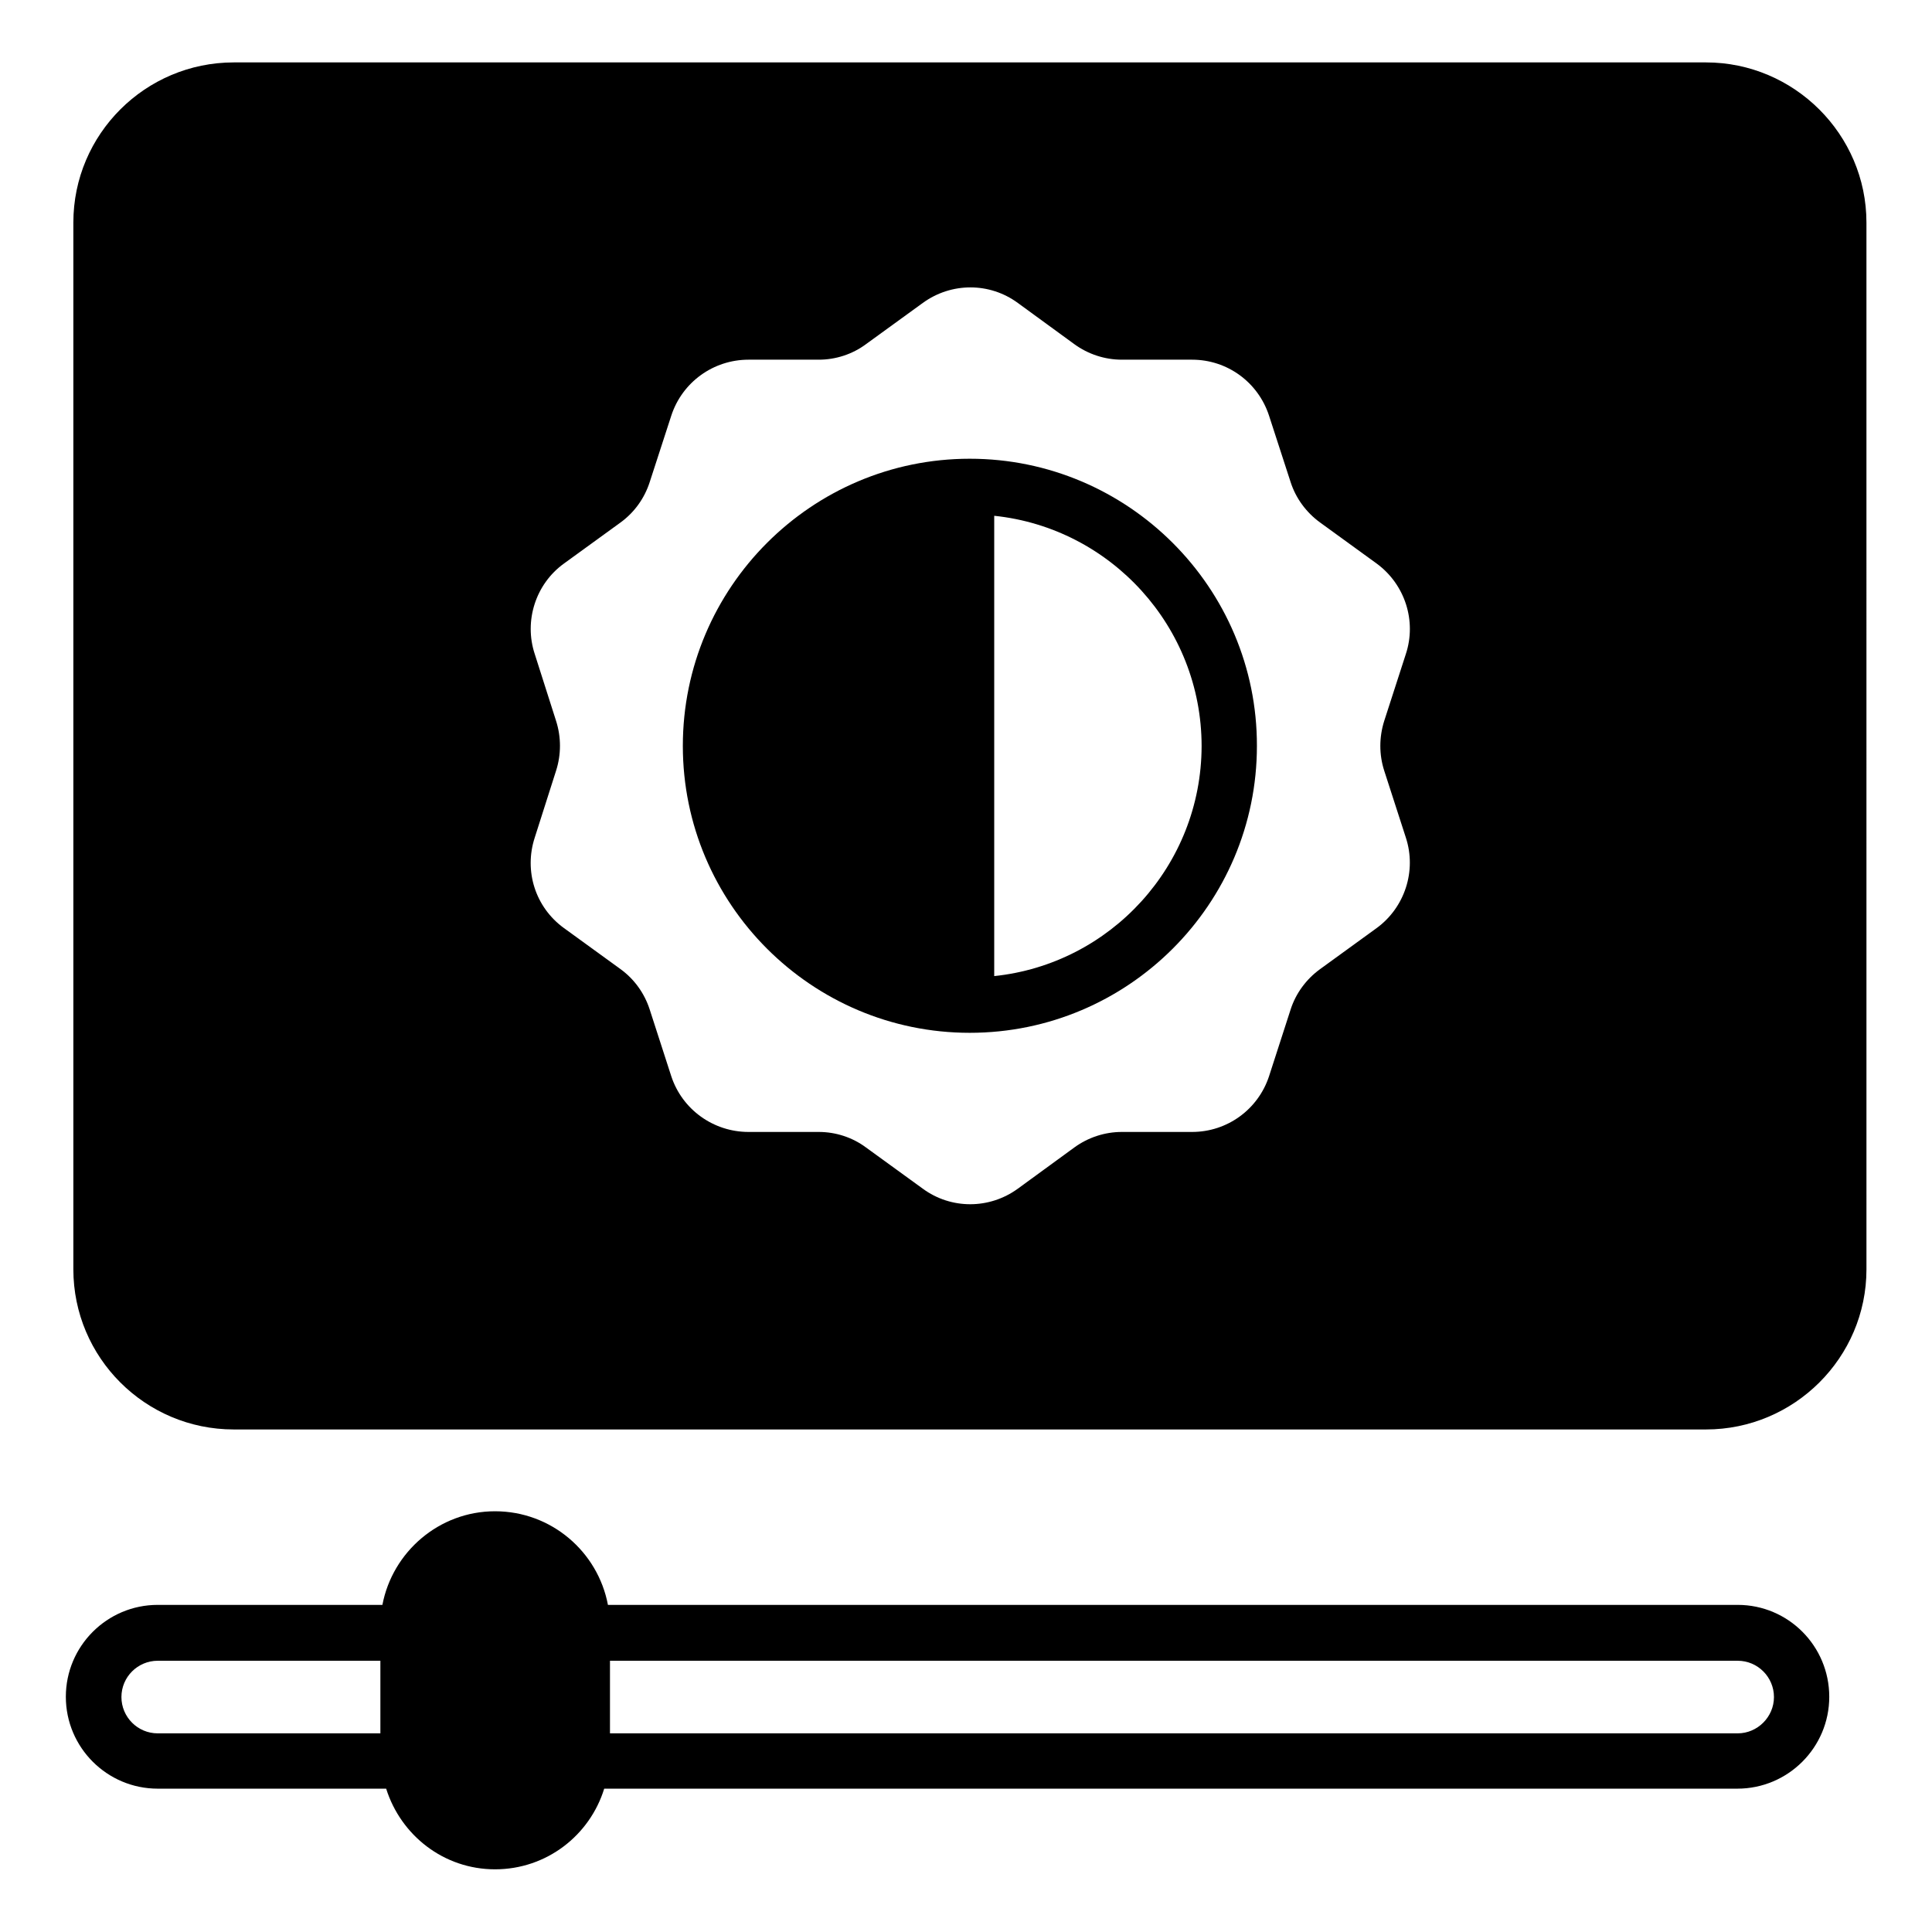
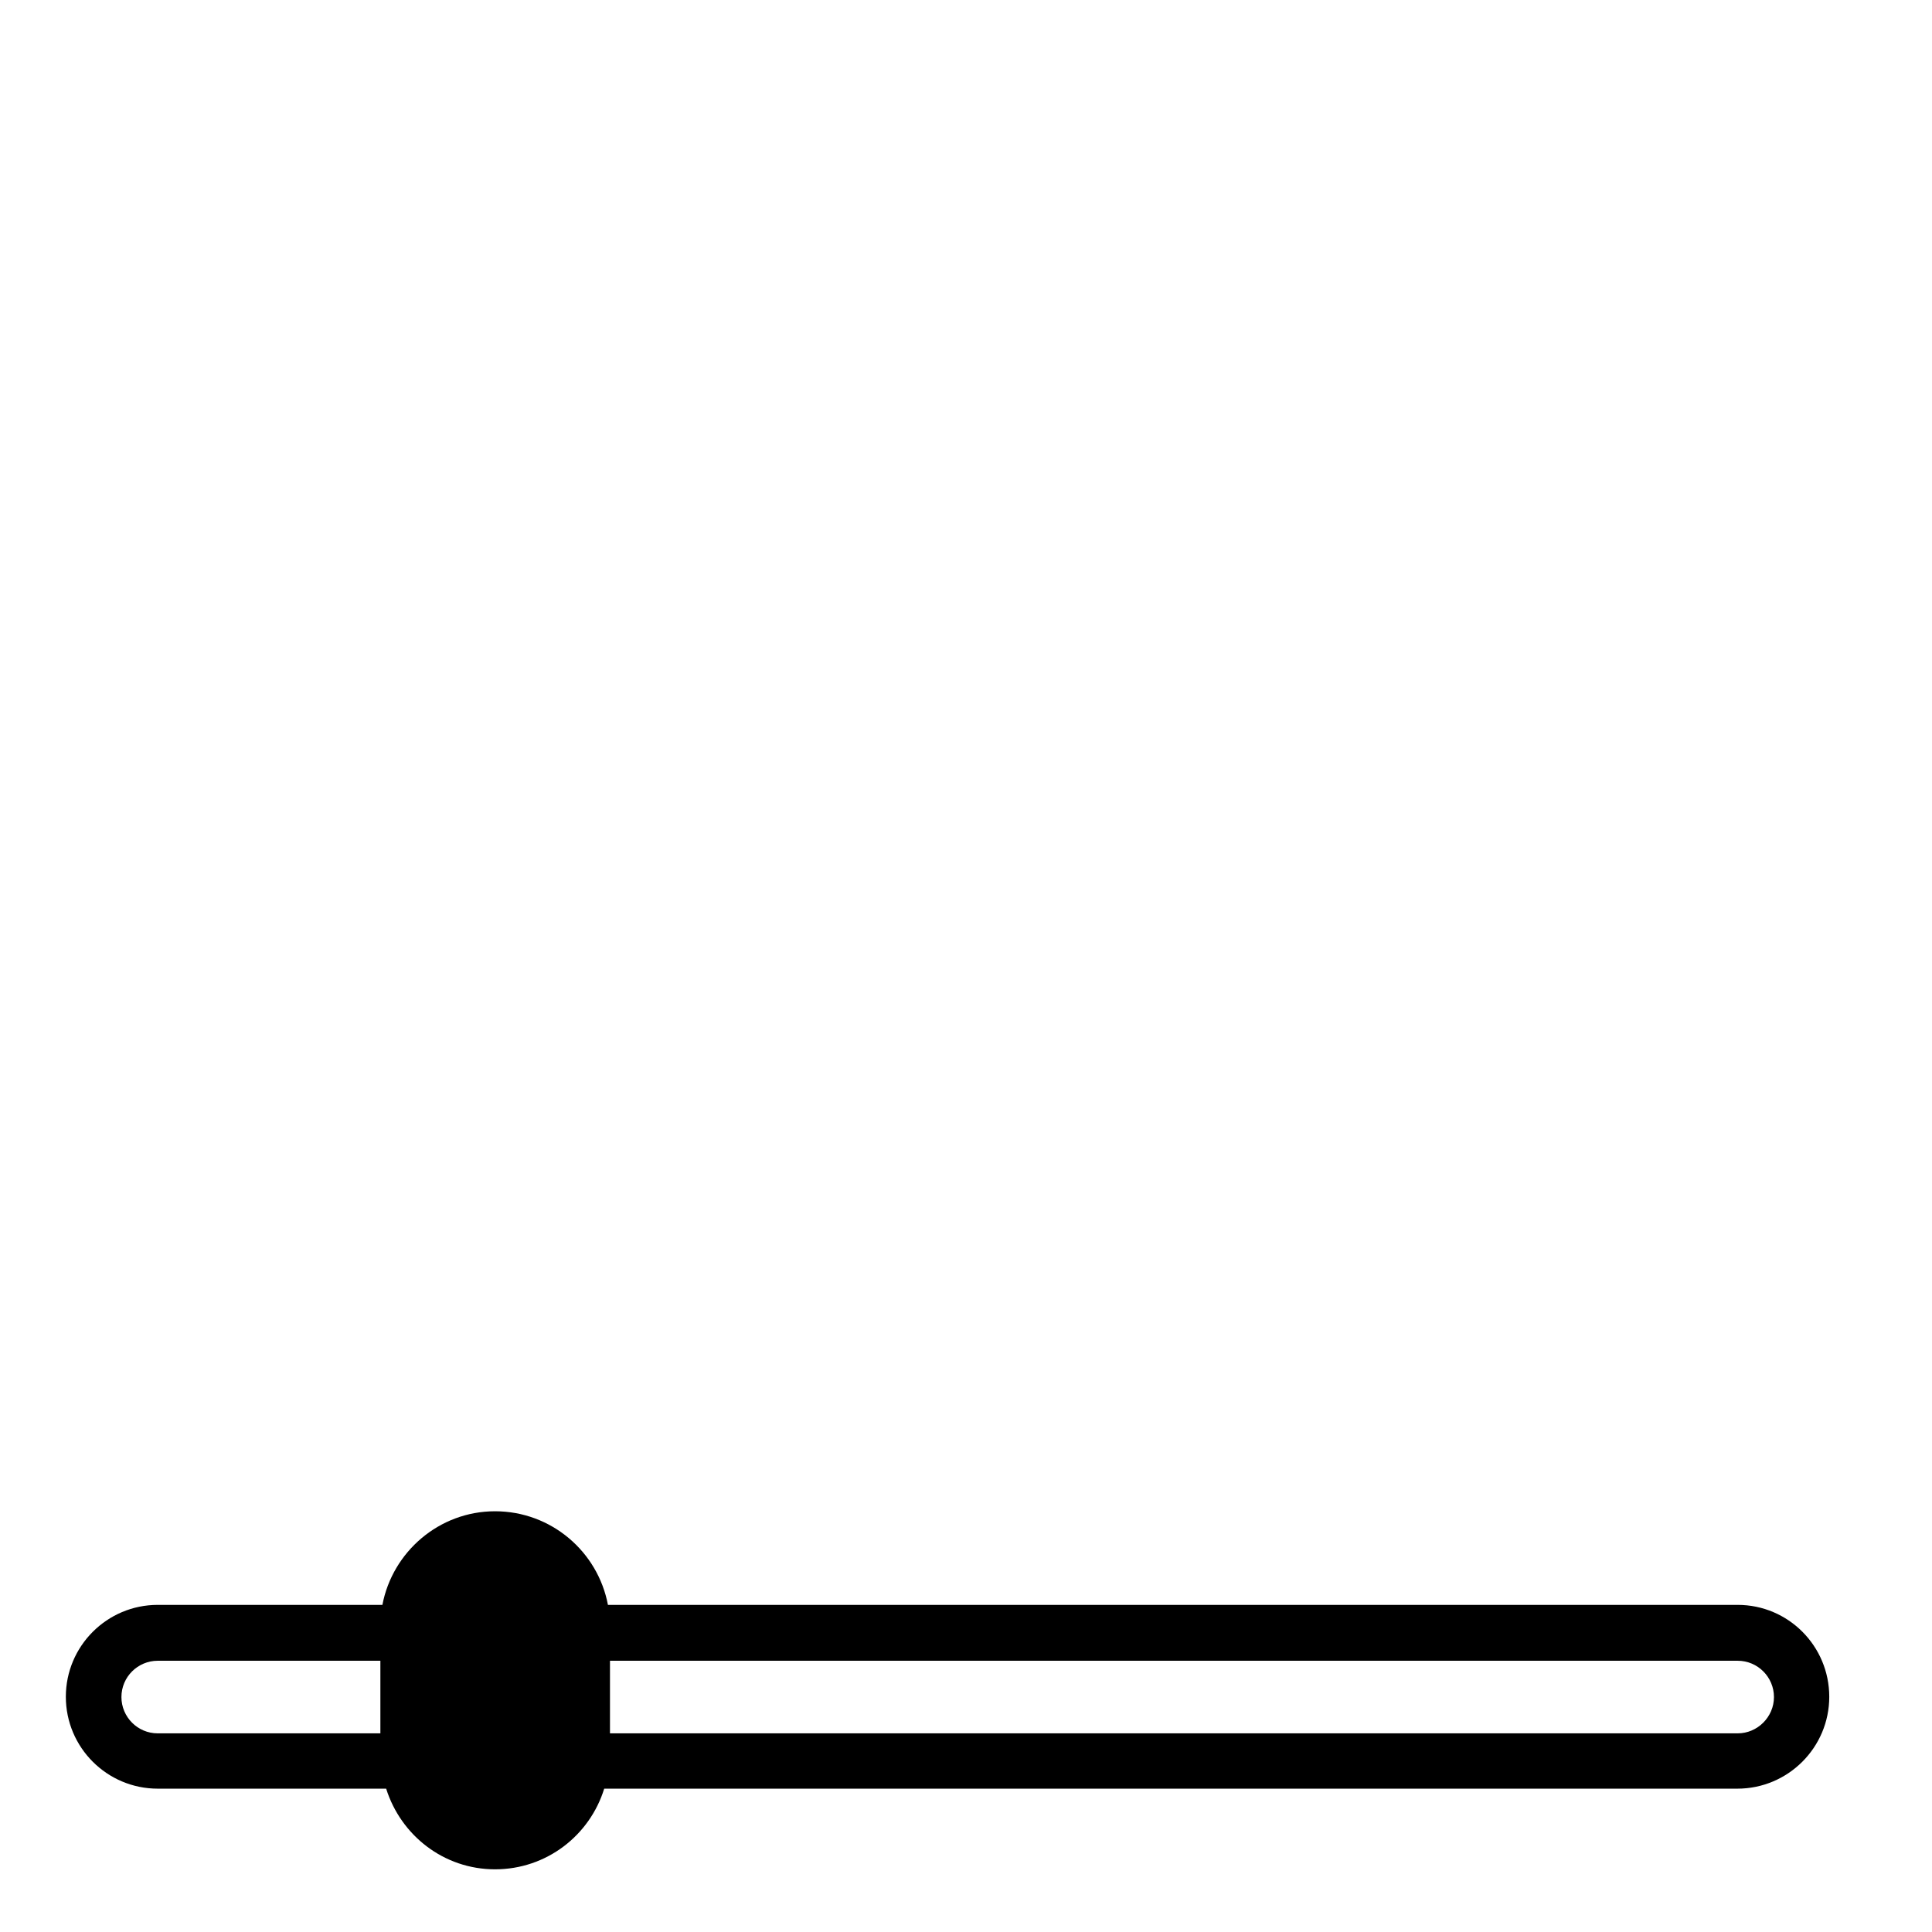
<svg xmlns="http://www.w3.org/2000/svg" fill="#000000" width="800px" height="800px" version="1.1" viewBox="144 144 512 512">
  <g>
    <path d="m604.5 569.31h-299.39c-2.672-14.121-15.039-24.809-29.922-24.809-14.809 0-27.176 10.762-29.848 24.809h-59.539c-13.434 0-24.352 10.914-24.352 24.352 0 13.434 10.914 24.352 24.352 24.352h60.535c3.894 12.367 15.266 21.375 28.855 21.375 13.664 0 25.113-9.008 28.93-21.375h300.3c13.434 0 24.352-10.914 24.352-24.352-0.004-13.434-10.844-24.352-24.277-24.352zm-428.32 24.426c0-5.344 4.352-9.617 9.617-9.617h59.008v19.238h-59.004c-5.344 0-9.621-4.352-9.621-9.621zm428.32 9.621h-298.85v-19.238h298.85c5.344 0 9.617 4.352 9.617 9.617 0 5.269-4.352 9.621-9.617 9.621z" />
-     <path d="m596.1 160.54h-390.14c-23.434 0-42.52 19.008-42.52 42.441v277.4c0 23.359 19.008 42.441 42.52 42.441h390.15c23.359 0 42.52-19.008 42.52-42.441l-0.004-277.4c0-23.355-19.16-42.441-42.52-42.441zm-85.266 187.71 5.727 17.711c2.902 8.855-0.305 18.551-7.711 23.969l-15.039 10.914c-3.664 2.672-6.414 6.414-7.785 10.688l-5.727 17.711c-2.902 8.777-11.07 14.734-20.383 14.734h-18.625c-4.504 0-8.93 1.449-12.594 4.121l-14.961 10.914c-7.559 5.496-17.711 5.496-25.191 0l-15.039-10.914c-3.586-2.672-8.016-4.121-12.52-4.121h-18.625c-9.312 0-17.559-5.953-20.457-14.734l-5.727-17.711c-1.375-4.273-4.047-8.016-7.711-10.688l-15.039-10.914c-7.559-5.496-10.609-15.113-7.711-23.969l5.648-17.711c1.375-4.273 1.375-8.93 0-13.207l-5.648-17.711c-2.902-8.777 0.23-18.551 7.711-23.969l15.039-10.914c3.664-2.672 6.336-6.414 7.711-10.688l5.727-17.633c2.902-8.855 11.145-14.809 20.457-14.809h18.625c4.504 0 8.93-1.449 12.52-4.121l15.039-10.914c7.559-5.496 17.711-5.496 25.191 0l14.961 10.914c3.664 2.672 8.09 4.121 12.594 4.121h18.625c9.312 0 17.48 5.953 20.383 14.809l5.727 17.633c1.375 4.273 4.121 8.016 7.785 10.688l15.039 10.914c7.481 5.496 10.609 15.191 7.711 23.969l-5.727 17.711c-1.375 4.356-1.375 8.934 0 13.207z" />
-     <path d="m400.99 265.57c-41.906 0-76.031 34.121-76.031 76.105 0 41.906 34.121 76.031 76.031 76.031 41.984 0 76.105-34.121 76.105-76.031 0.074-41.91-34.121-76.105-76.105-76.105zm6.488 137.1v-121.98c30.84 3.207 54.961 29.391 54.961 61.066-0.078 31.605-24.121 57.711-54.961 60.918z" />
  </g>
</svg>